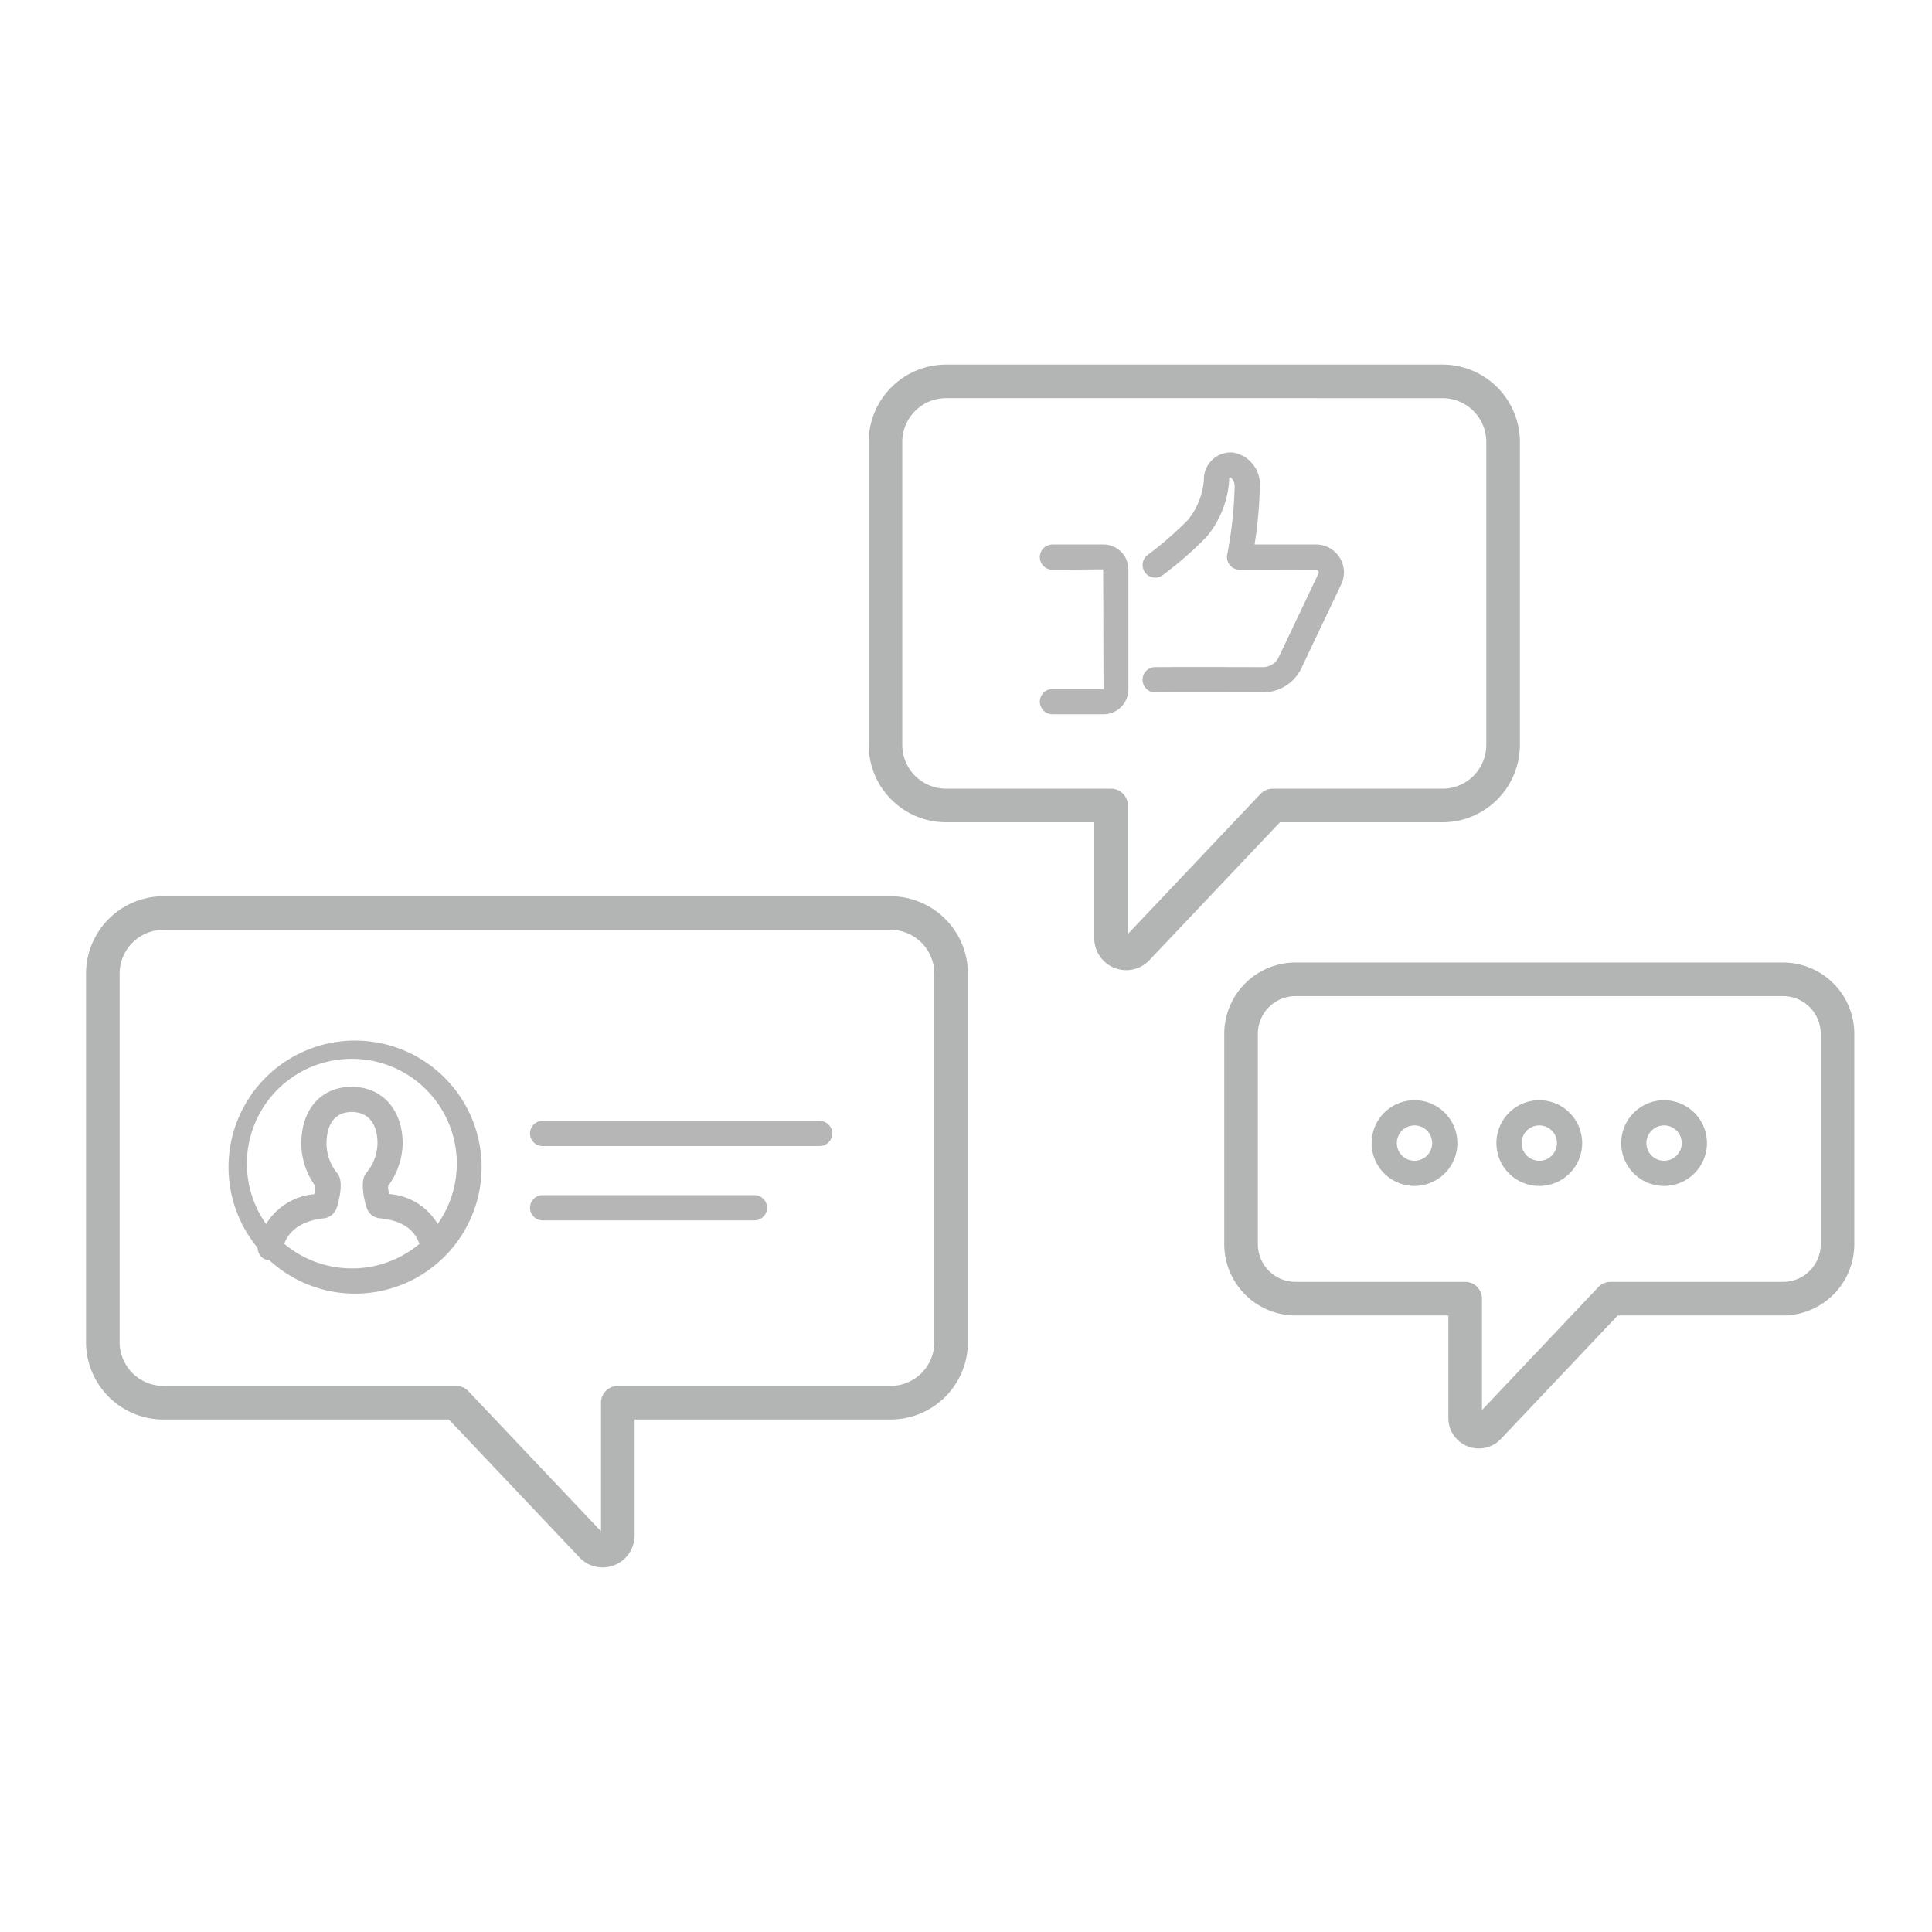
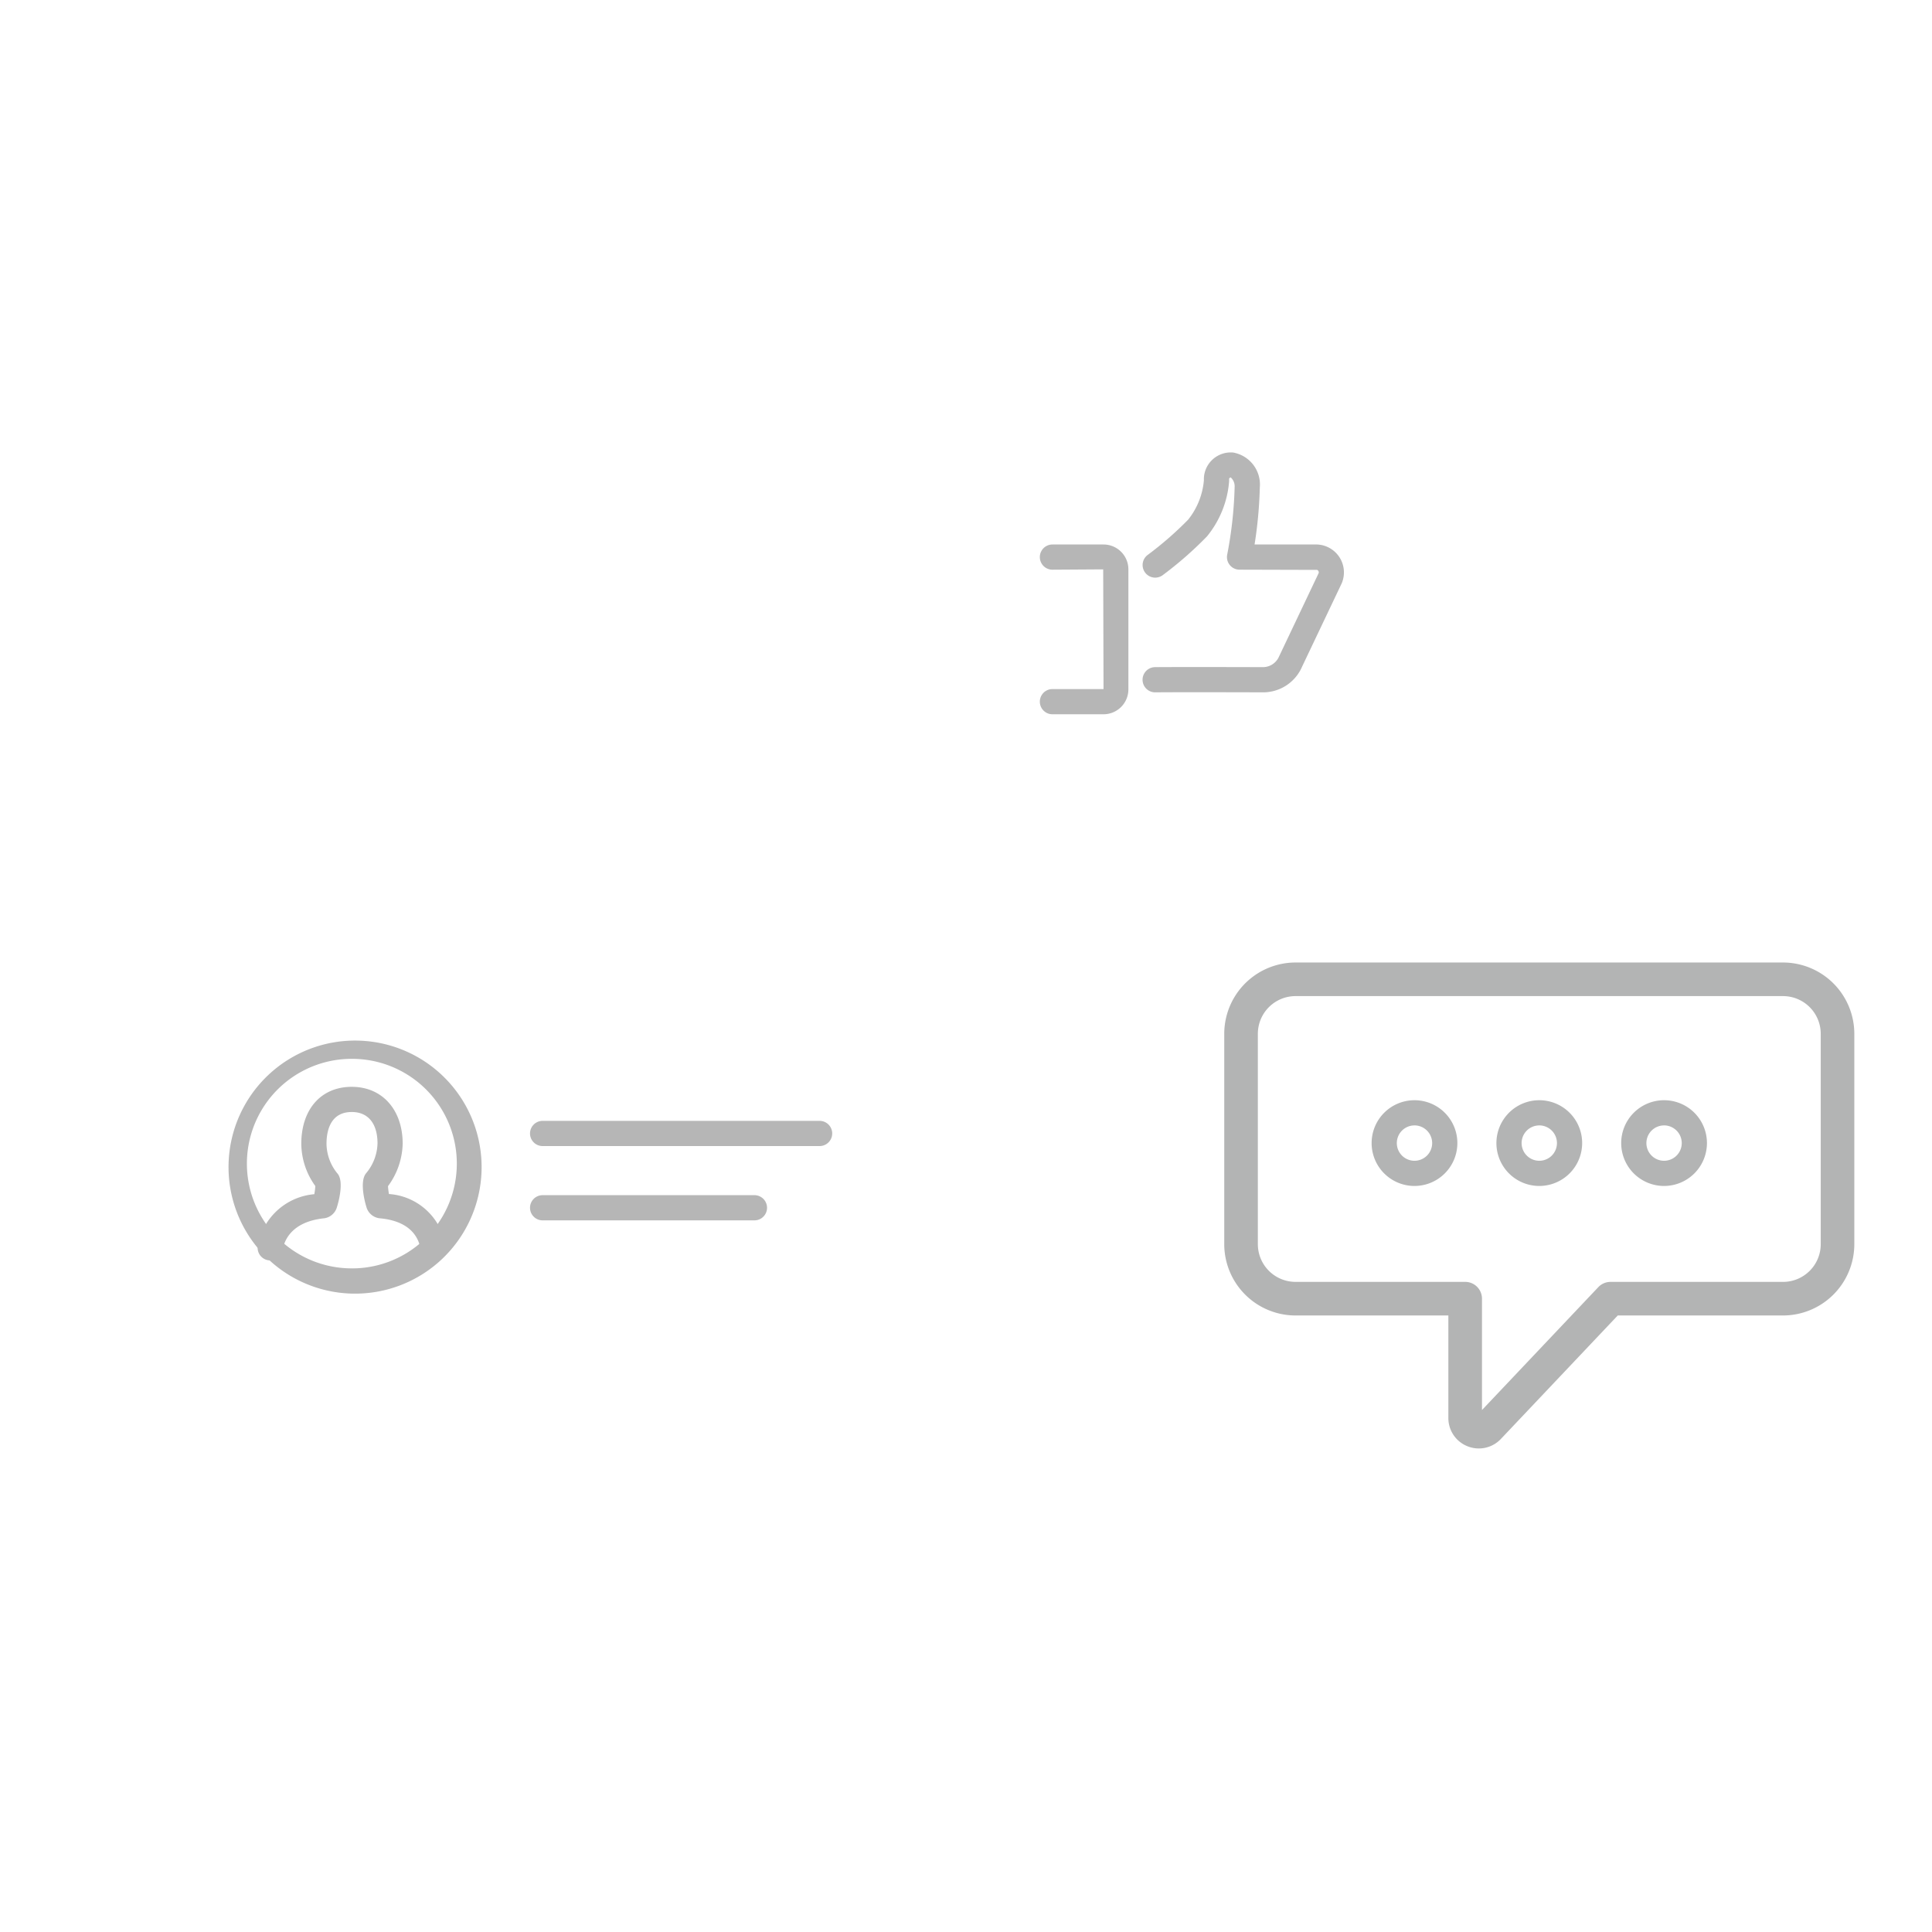
<svg xmlns="http://www.w3.org/2000/svg" width="115" height="115" viewBox="0 0 115 115">
  <defs>
    <style>
      .cls-1 {
        fill: #b3b4b4;
      }

      .cls-2 {
        fill: #b6b6b6;
      }
    </style>
  </defs>
  <g id="Layer_2" data-name="Layer 2">
    <g>
-       <path class="cls-1" d="M67.039,57.748a1.906,1.906,0,0,1-1.905-1.903V48.945H56.313A4.612,4.612,0,0,1,51.707,44.339V26.307a4.612,4.612,0,0,1,4.606-4.606H85.865a4.612,4.612,0,0,1,4.606,4.606V44.339a4.612,4.612,0,0,1-4.606,4.606H76.187l-7.77,8.207A1.893,1.893,0,0,1,67.039,57.748ZM56.313,23.7A2.61,2.61,0,0,0,53.707,26.307V44.339a2.609,2.609,0,0,0,2.606,2.606h9.82a1.0 1,0,0,1,1,1v7.653l7.896-8.34a1.002,1.002,0,0,1,.727-.312H85.865a2.609,2.609,0,0,0,2.606-2.606V26.307a2.609,2.609,0,0,0-2.606-2.606Z" />
-       <path class="cls-1" d="M35.869,93.299a1.892,1.892,0,0,1-1.377-.596l-7.77-8.207H9.726a4.611,4.611,0,0,1-4.606-4.605v-21.937a4.612,4.612,0,0,1,4.606-4.606H53.009a4.612,4.612,0,0,1,4.606,4.606v21.937a4.611,4.611,0,0,1-4.606,4.605H37.774v6.9a1.904,1.904,0,0,1-1.905,1.902ZM9.726,55.347a2.609,2.609,0,0,0-2.606,2.606v21.937a2.609,2.609,0,0,0,2.606,2.605H27.152a1.001,1.001,0,0,1,.726.312l7.896,8.34V83.496a1.0 1,0,0,1,1-1H53.009a2.609,2.609,0,0,0,2.606-2.605v-21.937a2.609,2.609,0,0,0-2.606-2.606Z" />
      <g>
        <path class="cls-2" d="M20.932,77c-.021,0-.041-.001-.061-.002A7.532,7.532,0,1,1,20.936,77Zm-.002-13.974a6.236,6.236,0,0,0,.005,12.472c.015,0,.029.001.044.002a6.237,6.237,0,0,0-.049-12.474Z" />
        <path class="cls-2" d="M16.086,75.025a.72.72,0,0,1-.12-.01.749.749,0,0,1-.621-.859A3.741,3.741,0,0,1,18.71,71.083a4.385,4.385,0,0,0,.059-.486,4.352,4.352,0,0,1-.835-2.508c0-2.067,1.18-3.397,3.005-3.397,1.812,0,3.03,1.362,3.03,3.39a4.419,4.419,0,0,1-.874,2.523,4.35,4.35,0,0,0,.057.468A3.658,3.658,0,0,1,26.521,74.166a.75.75,0,0,1-1.484.213c-.09-.624-.526-1.695-2.449-1.863a.926.926,0,0,1-.78-.678c-.005-.014-.475-1.493,0-2.021a2.875,2.875,0,0,0,.663-1.758c-0-1.18-.558-1.868-1.531-1.868-1.31,0-1.505,1.184-1.505,1.89a2.837,2.837,0,0,0,.645,1.762c.459.51-.015,1.981-.021,1.996a.92.92,0,0,1-.746.676c-2.006.203-2.406,1.383-2.487,1.88A.75.75,0,0,1,16.086,75.025Z" />
        <path class="cls-2" d="M48.786,68.218H32.299a.75.75,0,0,1,0-1.5h16.487a.75.75,0,0,1,0,1.5Z" />
        <path class="cls-2" d="M44.907,72.641H32.299a.75.75,0,0,1,0-1.5H44.907a.75.75,0,0,1,0,1.5Z" />
      </g>
      <g id="thumb_up" data-name="thumb up">
        <g id="thumb_up-2" data-name="thumb up">
          <path class="cls-2" d="M75.17,41.211h-.026c-5.08-.016-6.364,0-6.371,0h-.009a.75.75,0,0,1-.009-1.5c-.001,0,1.284-.015,6.398,0h.011a1.048,1.048,0,0,0,.975-.646l2.355-4.957a.162.162,0,0,0-.099-.186l-4.612-.013a.75.75,0,0,1-.736-.894,24.158,24.158,0,0,0,.443-4.022.709.709,0,0,0-.229-.572.105.105,0,0,0-.101.091,1.166,1.166,0,0,1,.001.143,5.9,5.9,0,0,1-1.314,3.27,21.883,21.883,0,0,1-2.637,2.31.75.75,0,1,1-.895-1.204,20.423,20.423,0,0,0,2.414-2.105,4.362,4.362,0,0,0,.932-2.342,1.918,1.918,0,0,1,.004-.198,1.601,1.601,0,0,1,1.729-1.45h.004a1.933,1.933,0,0,1,1.591,2.077,25.734,25.734,0,0,1-.312,3.396H78.332A1.663,1.663,0,0,1,79.862,34.725l-2.354,4.951A2.526,2.526,0,0,1,75.17,41.211Z" />
          <path class="cls-2" d="M65.686,42.516h-3.041a.75.75,0,0,1,0-1.5h3.041L65.666,33.891l-3.021.019a.75.75,0,0,1,0-1.5h3.041a1.482,1.482,0,0,1,1.48,1.481v7.144A1.482,1.482,0,0,1,65.686,42.516Z" />
        </g>
      </g>
      <g>
        <path class="cls-1" d="M88.027,86.218a1.832,1.832,0,0,1-.674-.13,1.803,1.803,0,0,1-1.141-1.683V78.302H77.114a4.247,4.247,0,0,1-4.242-4.242V61.534A4.247,4.247,0,0,1,77.114,57.292h29.02a4.247,4.247,0,0,1,4.242,4.242V74.06a4.247,4.247,0,0,1-4.242,4.242H96.295l-6.956,7.349A1.803,1.803,0,0,1,88.027,86.218ZM77.114,59.292a2.245,2.245,0,0,0-2.242,2.242V74.06a2.245,2.245,0,0,0,2.242,2.242H87.213a.999.999,0,0,1,1,1v6.629l6.925-7.316a1.003,1.003,0,0,1,.727-.312h10.27a2.245,2.245,0,0,0,2.242-2.242V61.534a2.245,2.245,0,0,0-2.242-2.242Z" />
        <g id="server_unavailable_lg" data-name="server unavailable lg">
          <path class="cls-1" d="M84.196,70.593A2.552,2.552,0,1,1,86.748,68.041,2.554,2.554,0,0,1,84.196,70.593Zm0-3.604A1.052,1.052,0,1,0,85.248,68.041,1.054,1.054,0,0,0,84.196,66.988Z" />
          <path class="cls-1" d="M91.624,70.593A2.552,2.552,0,1,1,94.176,68.041,2.554,2.554,0,0,1,91.624,70.593Zm0-3.604A1.052,1.052,0,1,0,92.676,68.041,1.054,1.054,0,0,0,91.624,66.988Z" />
          <path class="cls-1" d="M99.052,70.593a2.552,2.552,0,1,1,2.552-2.552A2.554,2.554,0,0,1,99.052,70.593Zm0-3.604a1.052,1.052,0,1,0,1.052,1.053A1.054,1.054,0,0,0,99.052,66.988Z" />
        </g>
      </g>
    </g>
  </g>
</svg>